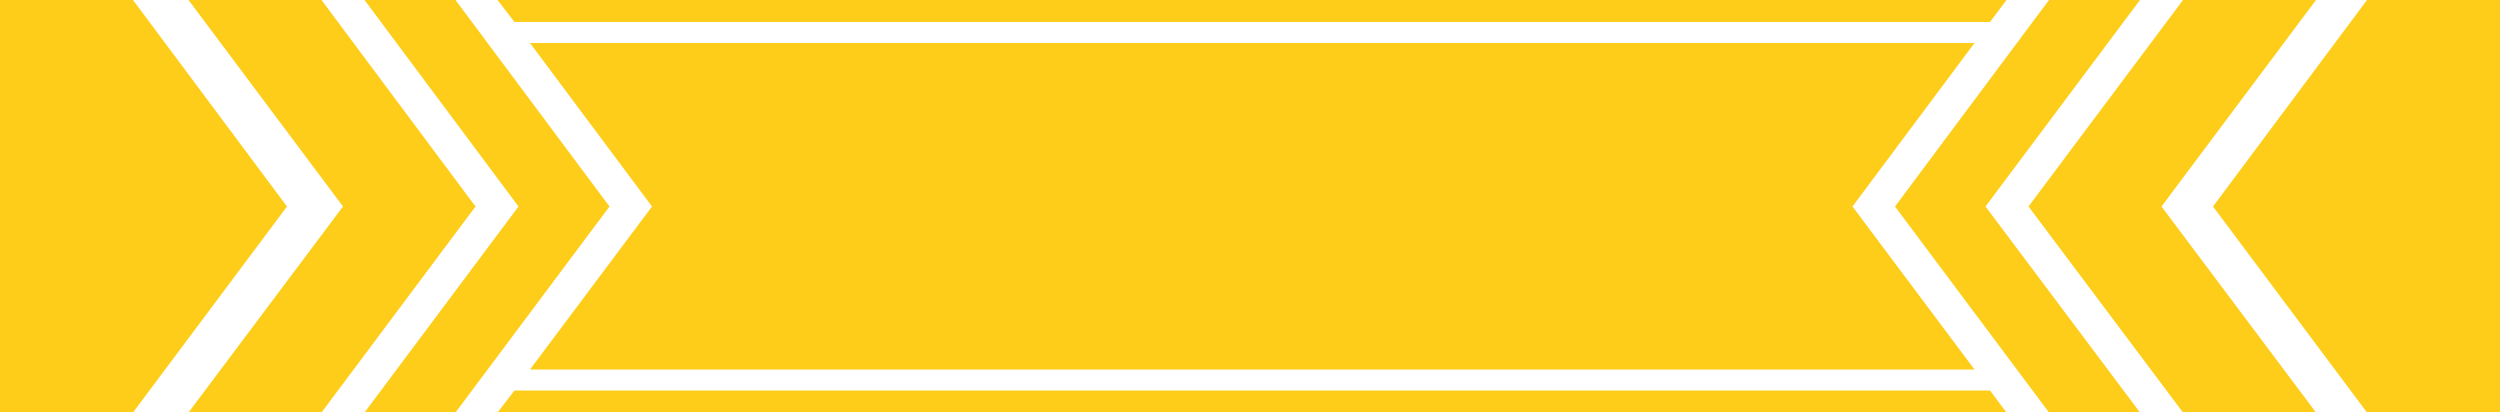
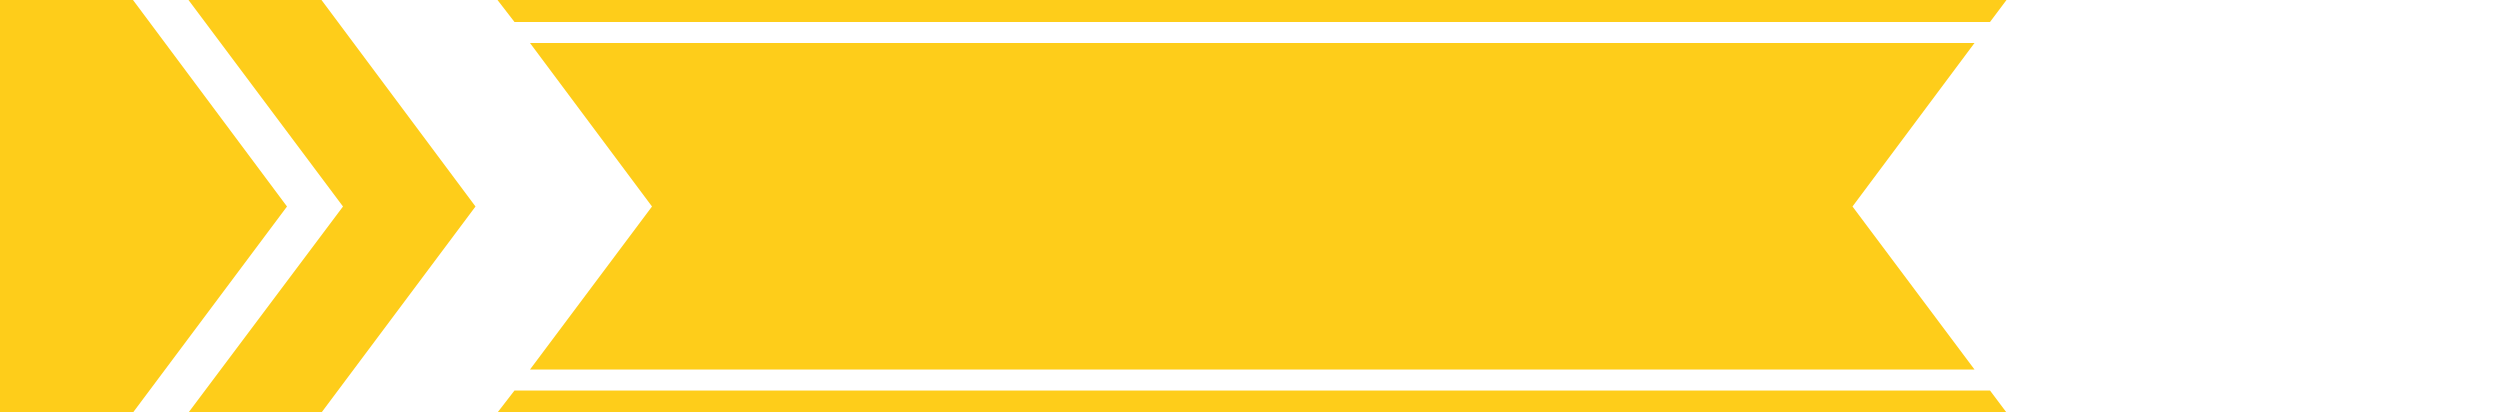
<svg xmlns="http://www.w3.org/2000/svg" height="82.5" preserveAspectRatio="xMidYMid meet" version="1.0" viewBox="0.0 0.0 500.0 82.5" width="500.0" zoomAndPan="magnify">
  <g fill="#fecd1a">
    <g id="change1_1">
-       <path d="M91.1 82.5L72.9 82.5 103.7 41.3 72.9 0 91.1 0 121.9 41.3z" />
-     </g>
+       </g>
    <g id="change1_2">
      <path d="M64.3 82.5L37.7 82.5 68.6 41.3 37.7 0 64.3 0 95.1 41.3z" />
    </g>
    <g id="change1_3">
      <path d="M26.6 82.5L0 82.5 0 41.3 0 0 26.6 0 57.4 41.3z" />
    </g>
    <g id="change1_4">
-       <path d="M409.8 0L428 0 397.1 41.3 428 82.5 409.8 82.5 379 41.3z" />
-     </g>
+       </g>
    <g id="change1_5">
-       <path d="M436.6 0L463.2 0 432.3 41.3 463.2 82.5 436.6 82.5 405.7 41.3z" />
-     </g>
+       </g>
    <g id="change1_6">
-       <path d="M473.4 0L500 0 500 41.3 500 82.5 473.4 82.5 442.6 41.3z" />
-     </g>
+       </g>
    <g>
      <g id="change1_8">
        <path d="M102.9 78.1L99.5 82.5 231.6 82.5 269.3 82.5 401.3 82.5 398 78.1z" />
      </g>
      <g id="change1_7">
        <path d="M398 4.4L401.3 0 269.3 0 231.6 0 99.5 0 102.9 4.4z" />
        <path d="M394.9 8.6L106 8.6 130.4 41.3 106 73.9 394.9 73.9 370.5 41.3z" />
      </g>
    </g>
  </g>
</svg>